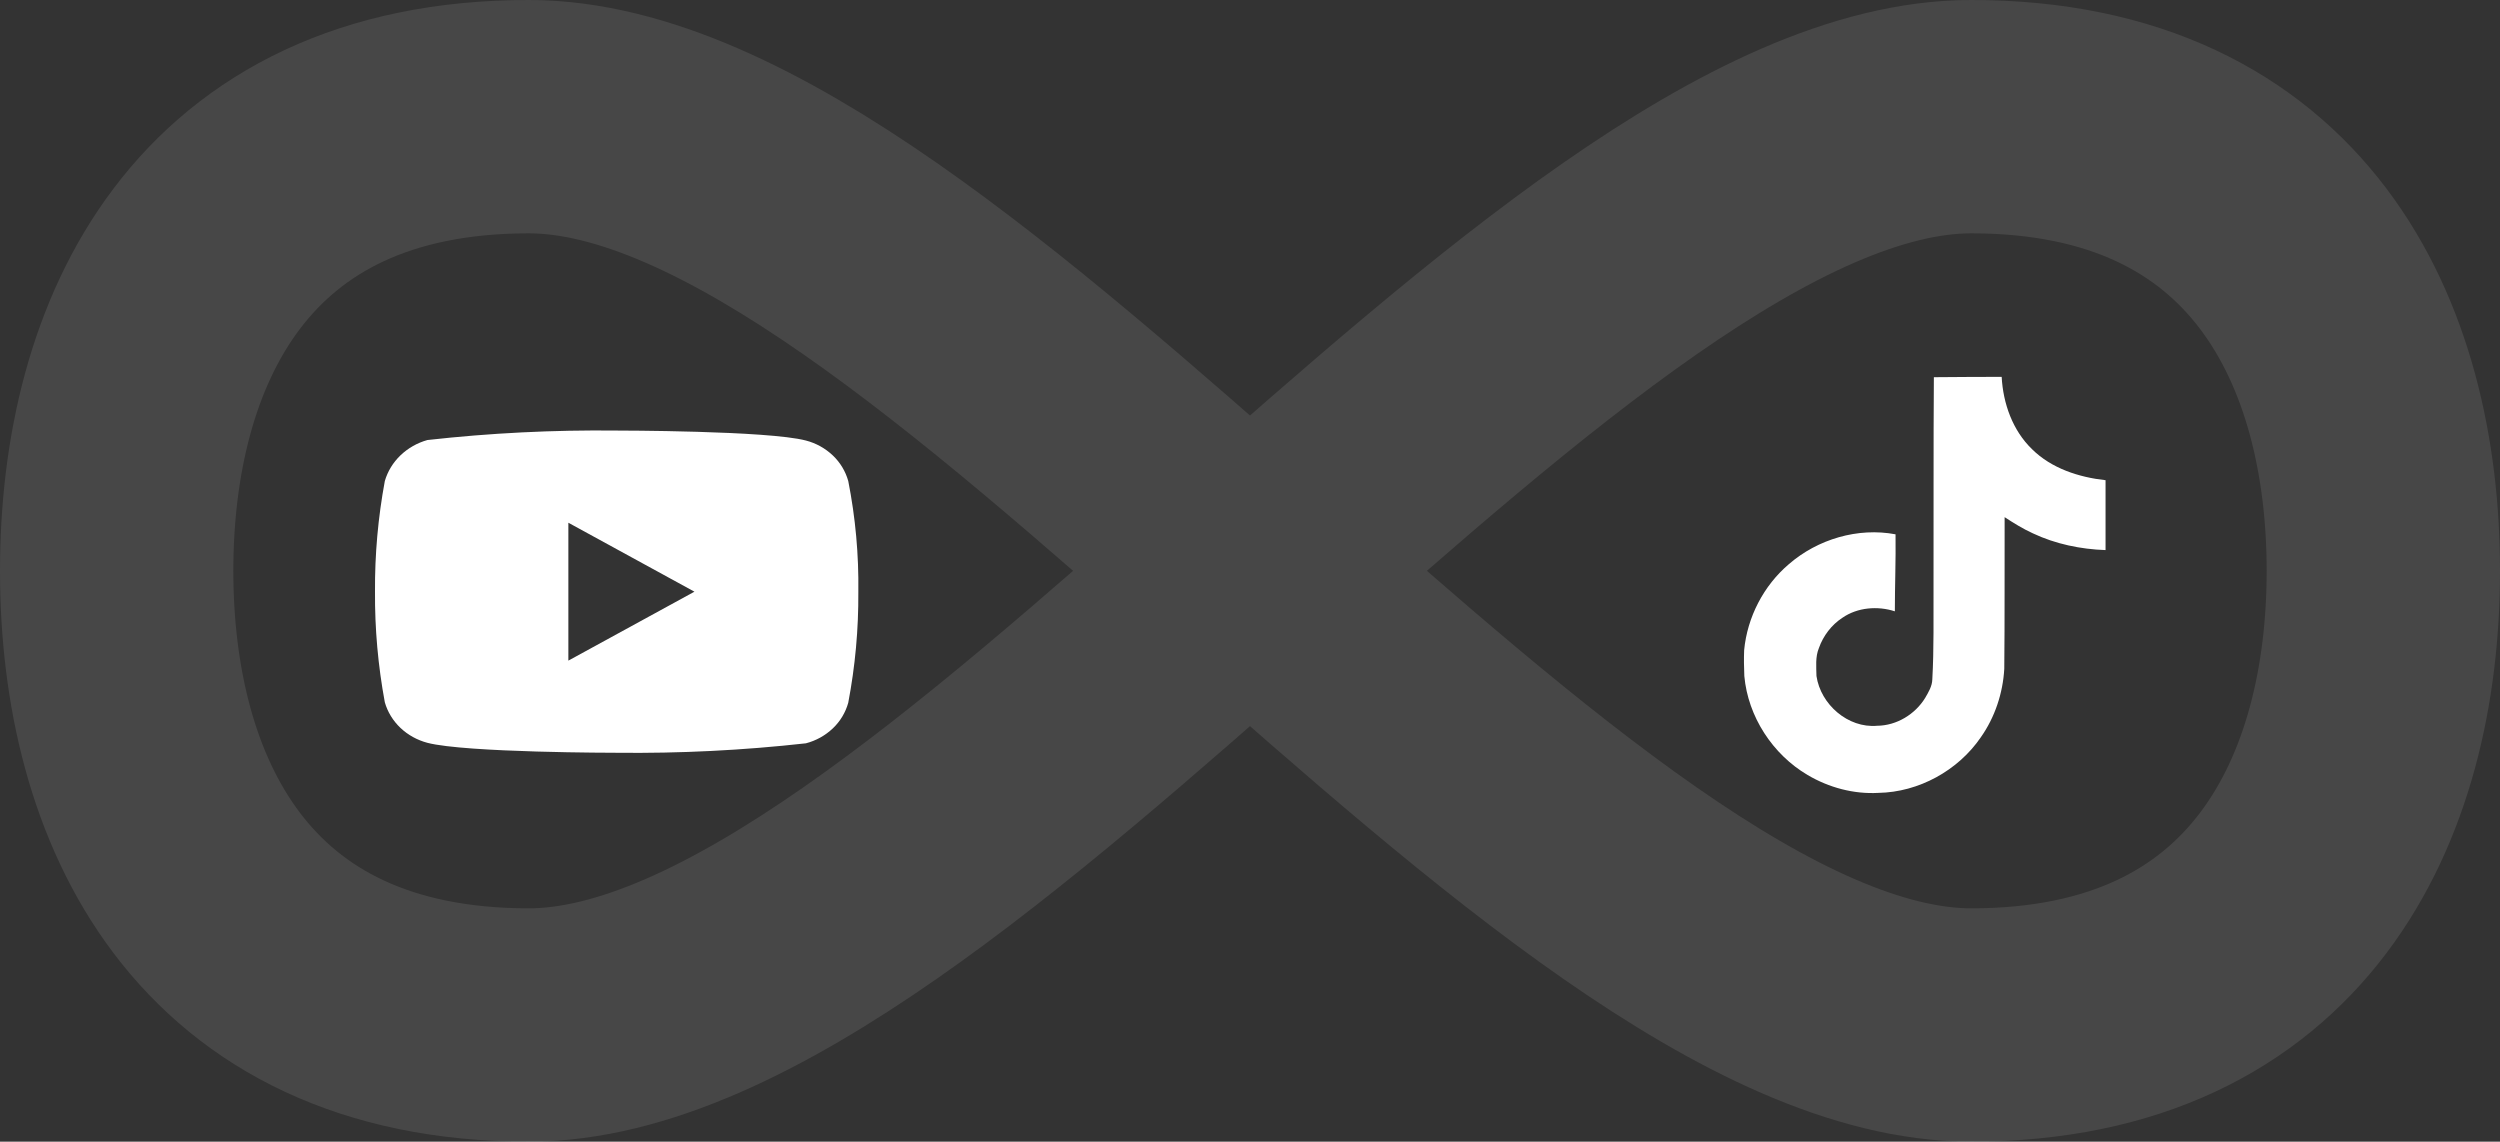
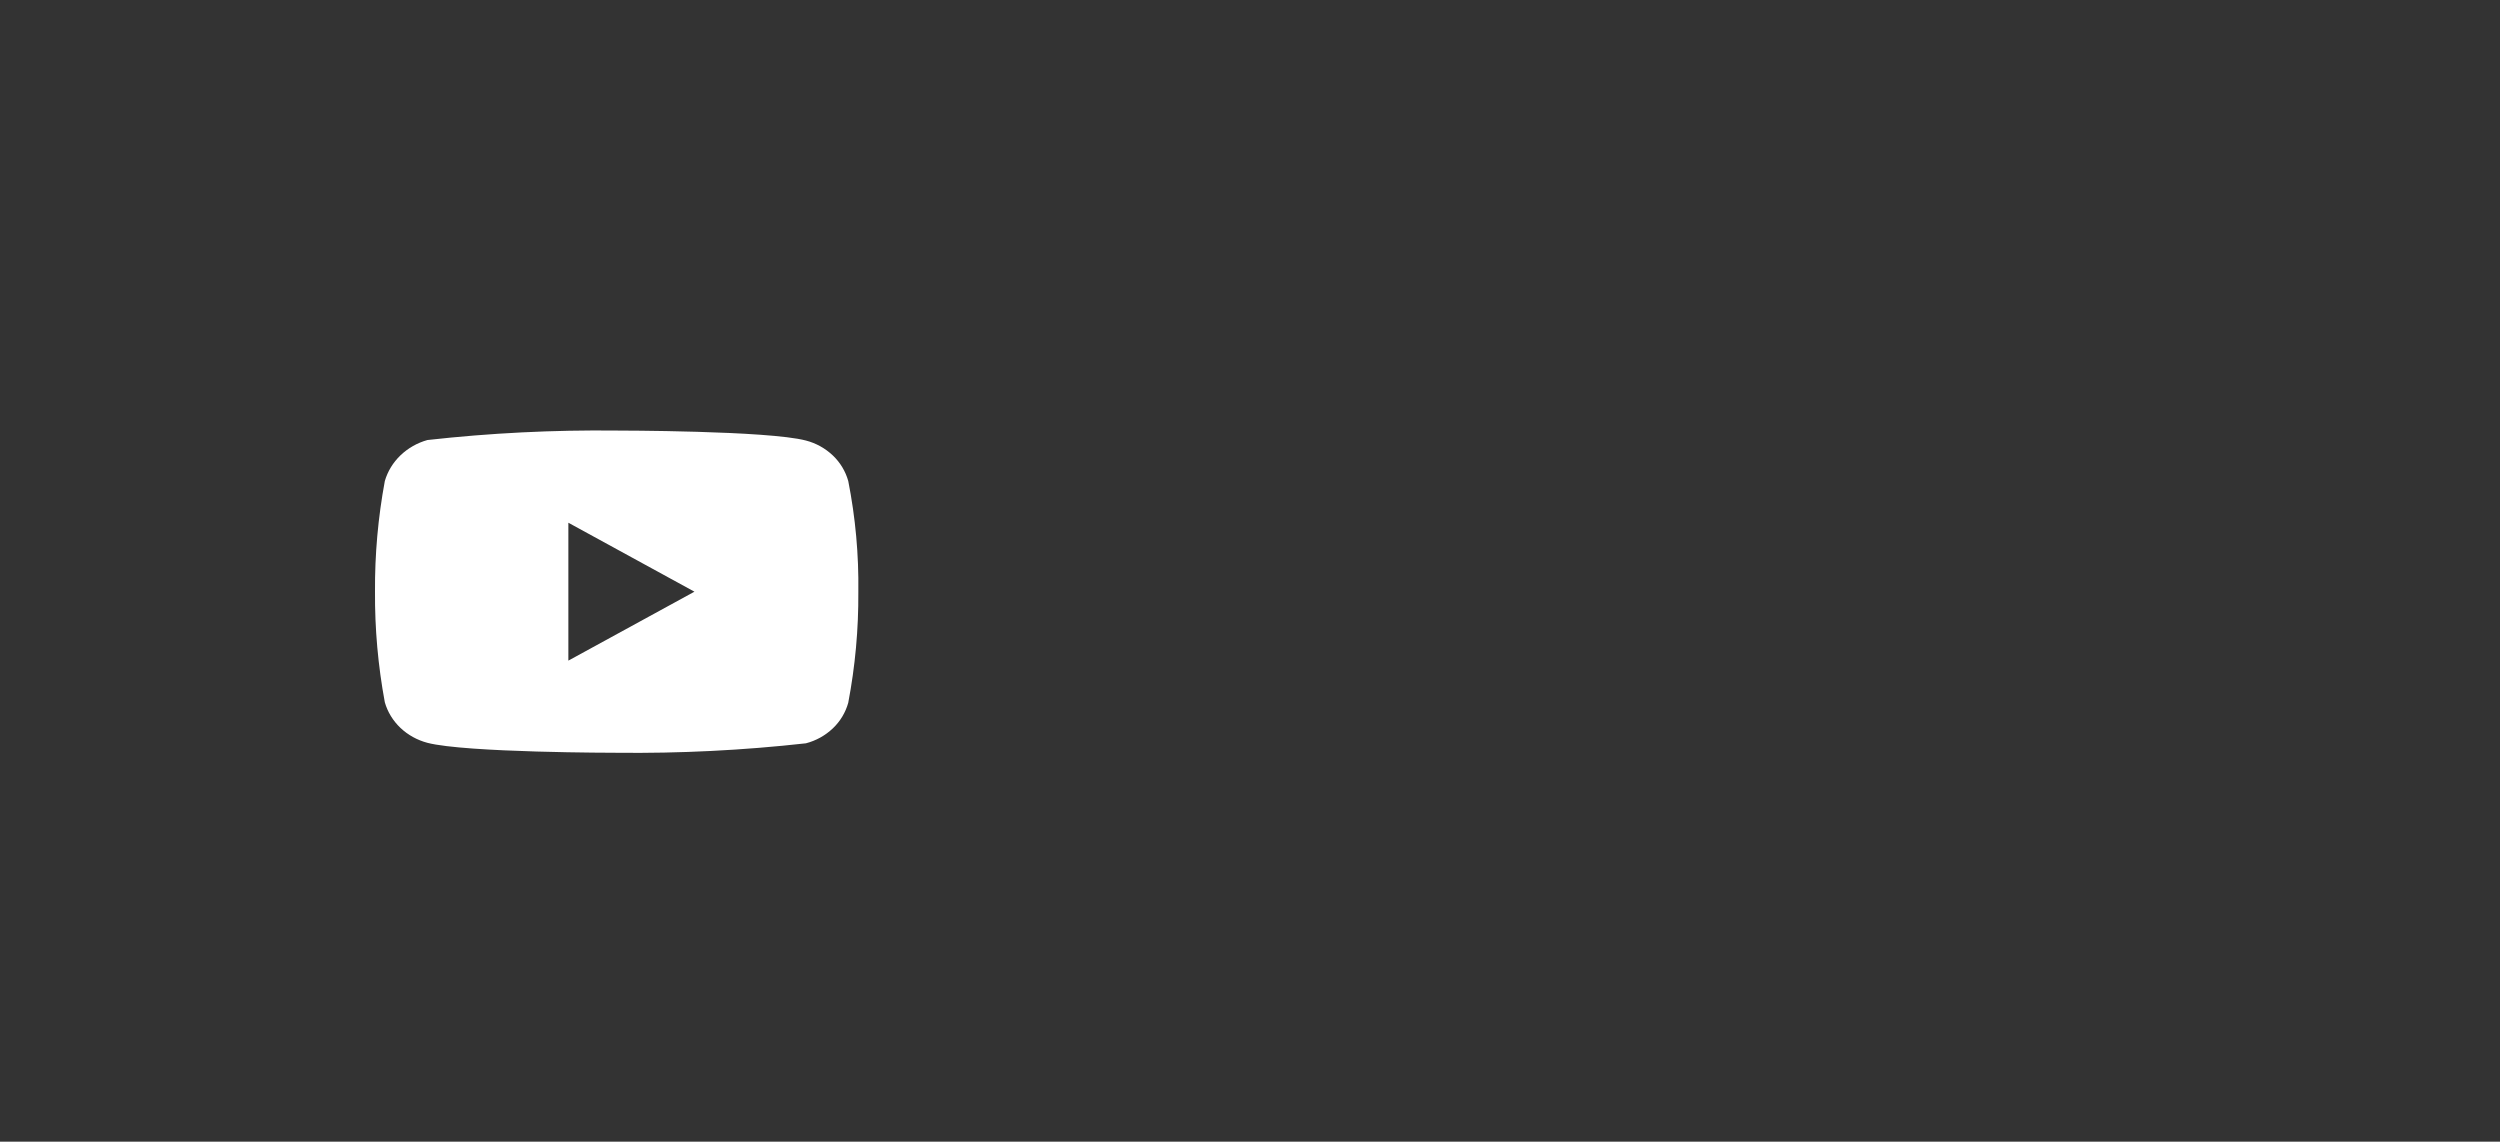
<svg xmlns="http://www.w3.org/2000/svg" width="300" height="137" viewBox="0 0 300 137" fill="none">
  <rect x="0" y="0" width="300" height="137" fill="#333333" stroke="none" />
  <g clip-path="url(#clip0_10_461)">
    <path d="M101.791 57.725C101.463 56.554 100.823 55.493 99.94 54.656C99.032 53.793 97.919 53.176 96.707 52.863C92.168 51.667 73.985 51.667 73.985 51.667C66.405 51.581 58.826 51.96 51.293 52.803C50.08 53.139 48.969 53.77 48.059 54.639C47.165 55.5 46.517 56.56 46.179 57.723C45.366 62.101 44.971 66.547 45 71C44.971 75.449 45.365 79.893 46.179 84.277C46.51 85.435 47.155 86.491 48.052 87.344C48.949 88.197 50.065 88.813 51.293 89.14C55.892 90.333 73.985 90.333 73.985 90.333C81.575 90.42 89.163 90.04 96.707 89.198C97.919 88.884 99.032 88.267 99.94 87.404C100.823 86.568 101.462 85.507 101.789 84.335C102.623 79.959 103.028 75.511 103 71.056C103.062 66.582 102.657 62.113 101.791 57.723V57.725ZM68.204 79.275V62.728L83.333 71.002L68.204 79.275Z" fill="white" />
  </g>
  <g clip-path="url(#clip1_10_461)">
-     <path d="M232.064 45.264C234.791 45.222 237.496 45.243 240.201 45.222C240.368 48.406 241.512 51.653 243.843 53.9C246.174 56.21 249.462 57.271 252.666 57.625V66.011C249.67 65.907 246.652 65.283 243.926 63.993C242.74 63.452 241.637 62.765 240.555 62.058C240.534 68.134 240.576 74.211 240.513 80.266C240.347 83.18 239.39 86.073 237.704 88.466C234.978 92.461 230.254 95.063 225.405 95.146C222.429 95.312 219.453 94.501 216.915 93.002C212.711 90.526 209.756 85.989 209.319 81.12C209.277 80.079 209.256 79.039 209.298 78.019C209.673 74.065 211.629 70.278 214.667 67.697C218.122 64.701 222.95 63.265 227.465 64.118C227.507 67.198 227.382 70.278 227.382 73.358C225.322 72.692 222.908 72.879 221.097 74.127C219.786 74.981 218.788 76.292 218.267 77.769C217.83 78.831 217.955 79.996 217.976 81.12C218.475 84.533 221.763 87.404 225.259 87.092C227.59 87.071 229.817 85.719 231.024 83.742C231.419 83.055 231.856 82.347 231.877 81.536C232.085 77.811 232.002 74.107 232.023 70.382C232.044 61.995 232.002 53.63 232.064 45.264Z" fill="white" />
-   </g>
-   <path opacity="0.1" d="M63.449 123C26.376 123 14 95.75 14 68.5C14 41.25 26.376 14 63.449 14C112.912 14 187.087 123 236.55 123C273.624 123 286 95.75 286 68.5C286 41.25 273.624 14 236.55 14C187.087 14 112.912 123 63.449 123V123Z" stroke="white" stroke-width="28" stroke-linecap="round" stroke-linejoin="round" />
+     </g>
  <defs>
    <clipPath id="clip0_10_461">
      <rect width="58" height="58" fill="white" transform="translate(45 42)" />
    </clipPath>
    <clipPath id="clip1_10_461">
-       <rect width="49.944" height="49.944" fill="white" transform="translate(206 45.222)" />
-     </clipPath>
+       </clipPath>
  </defs>
</svg>